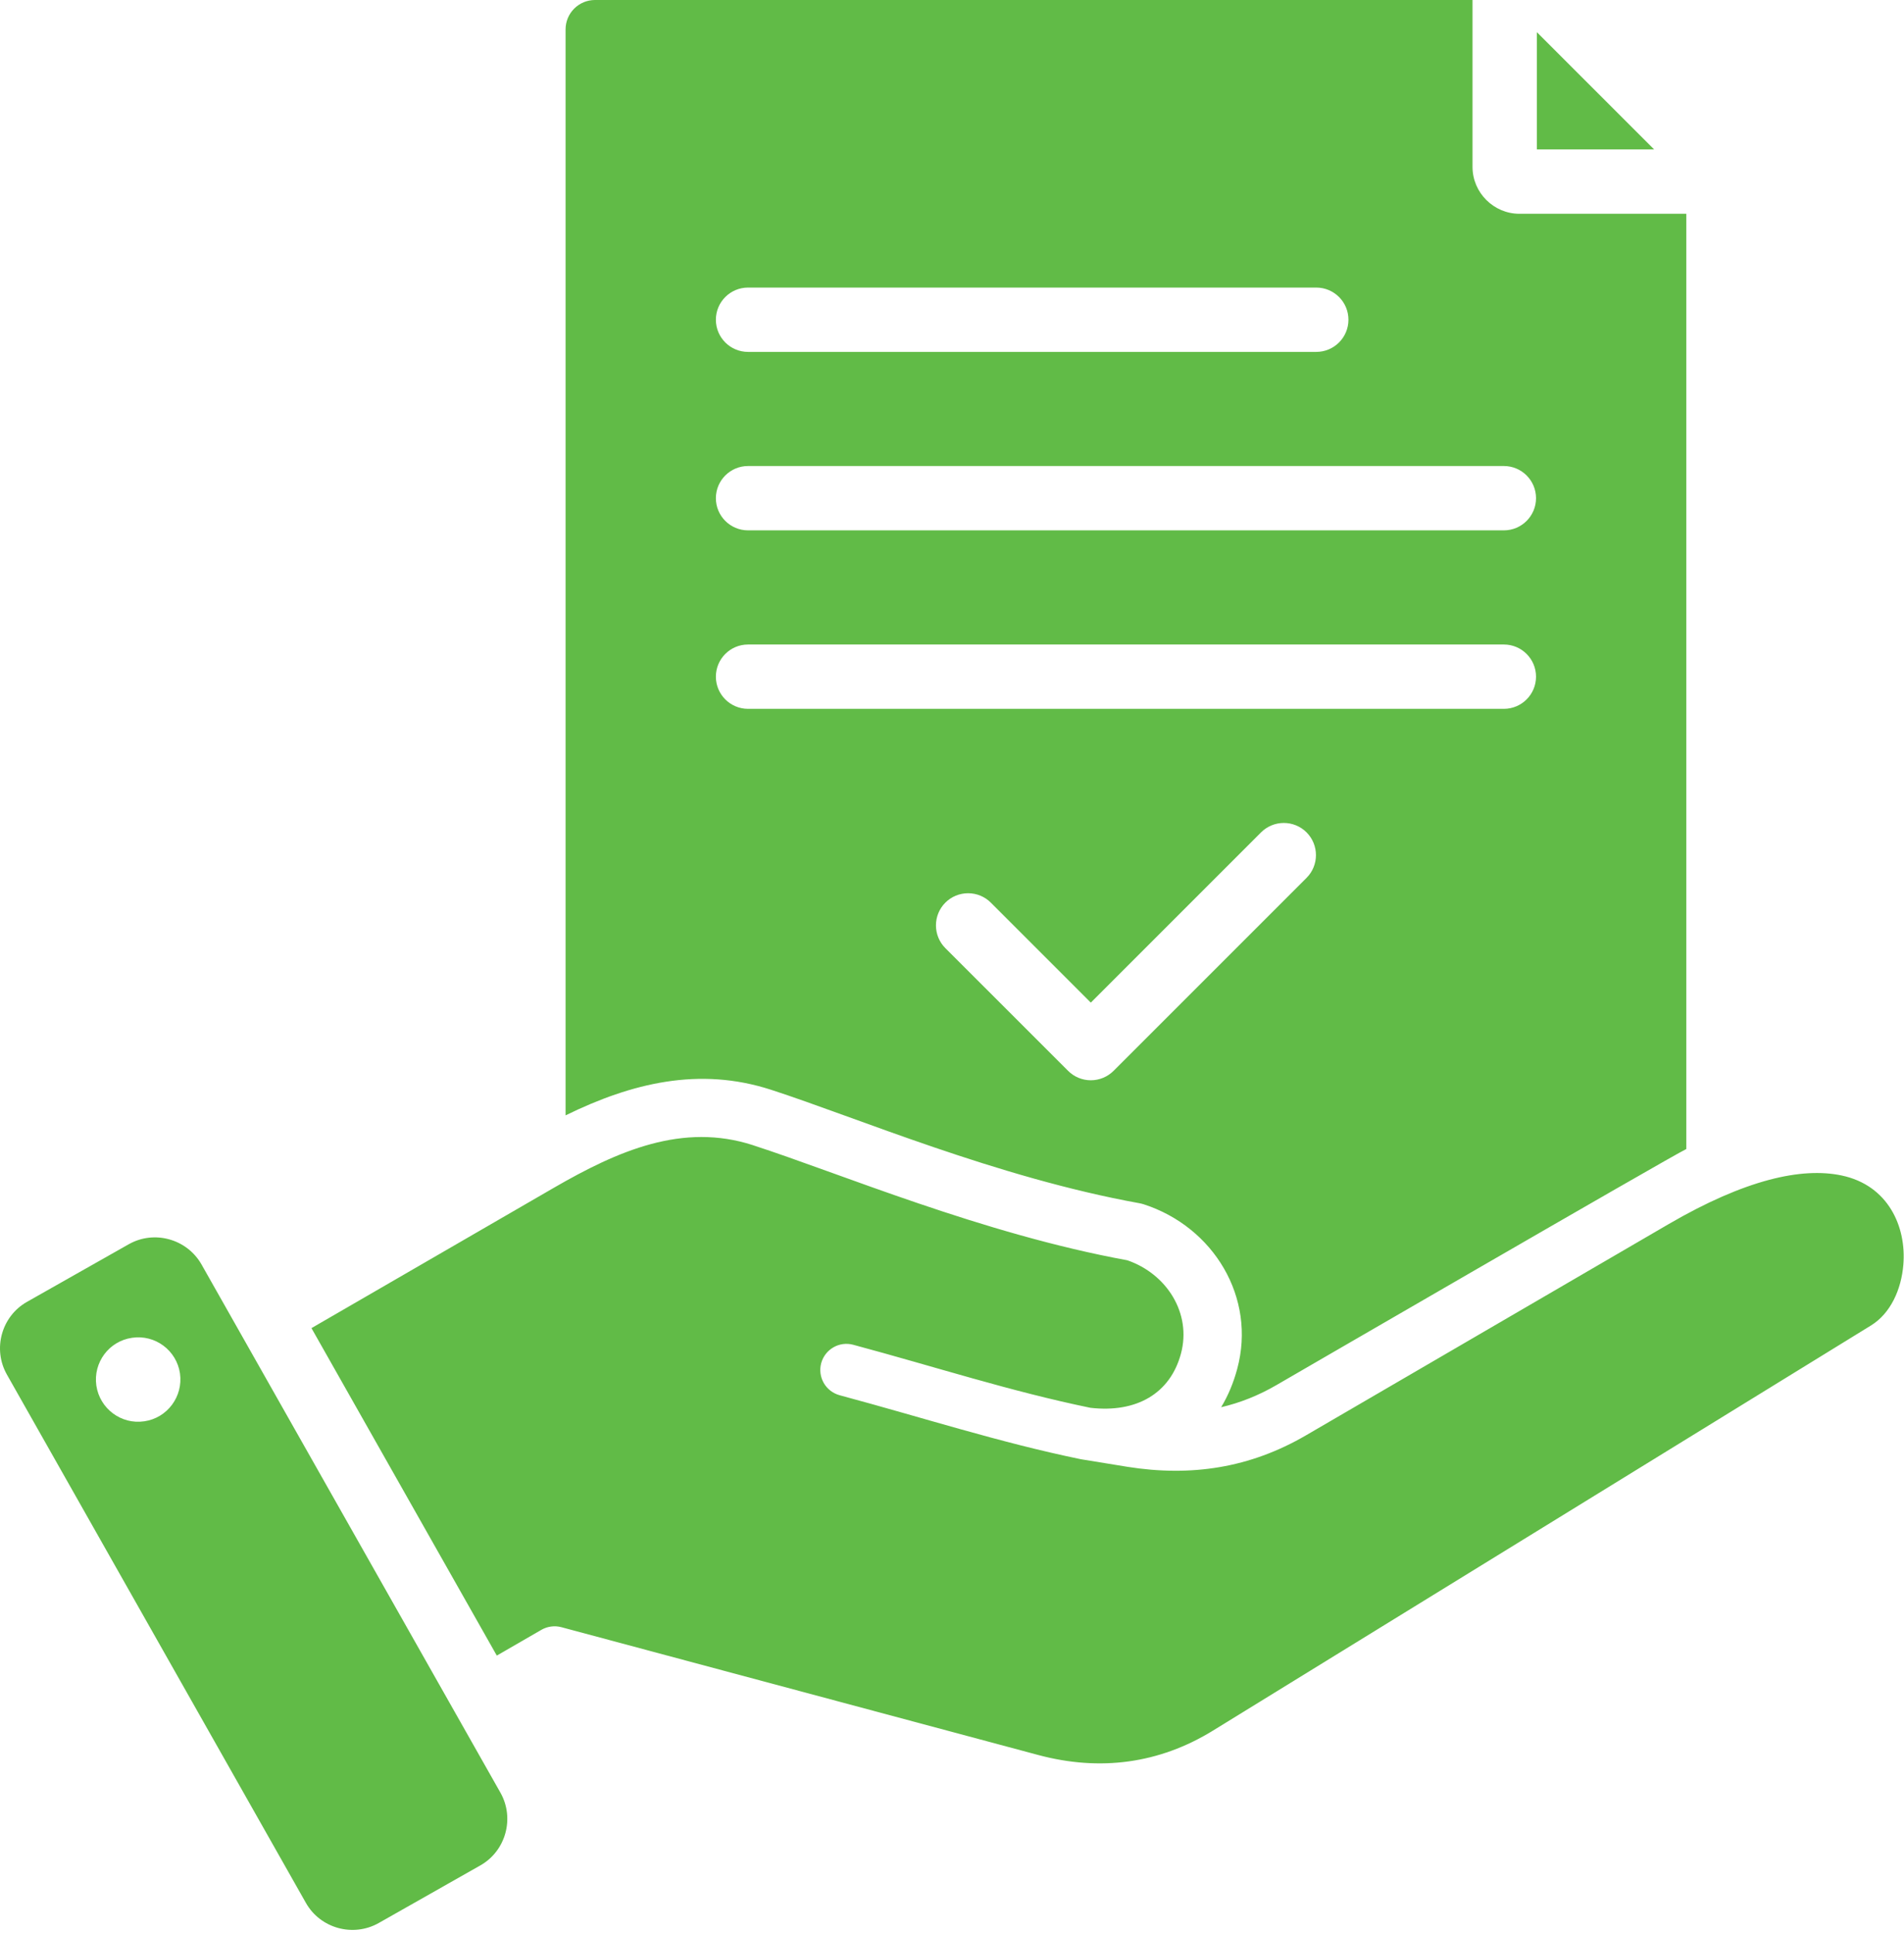
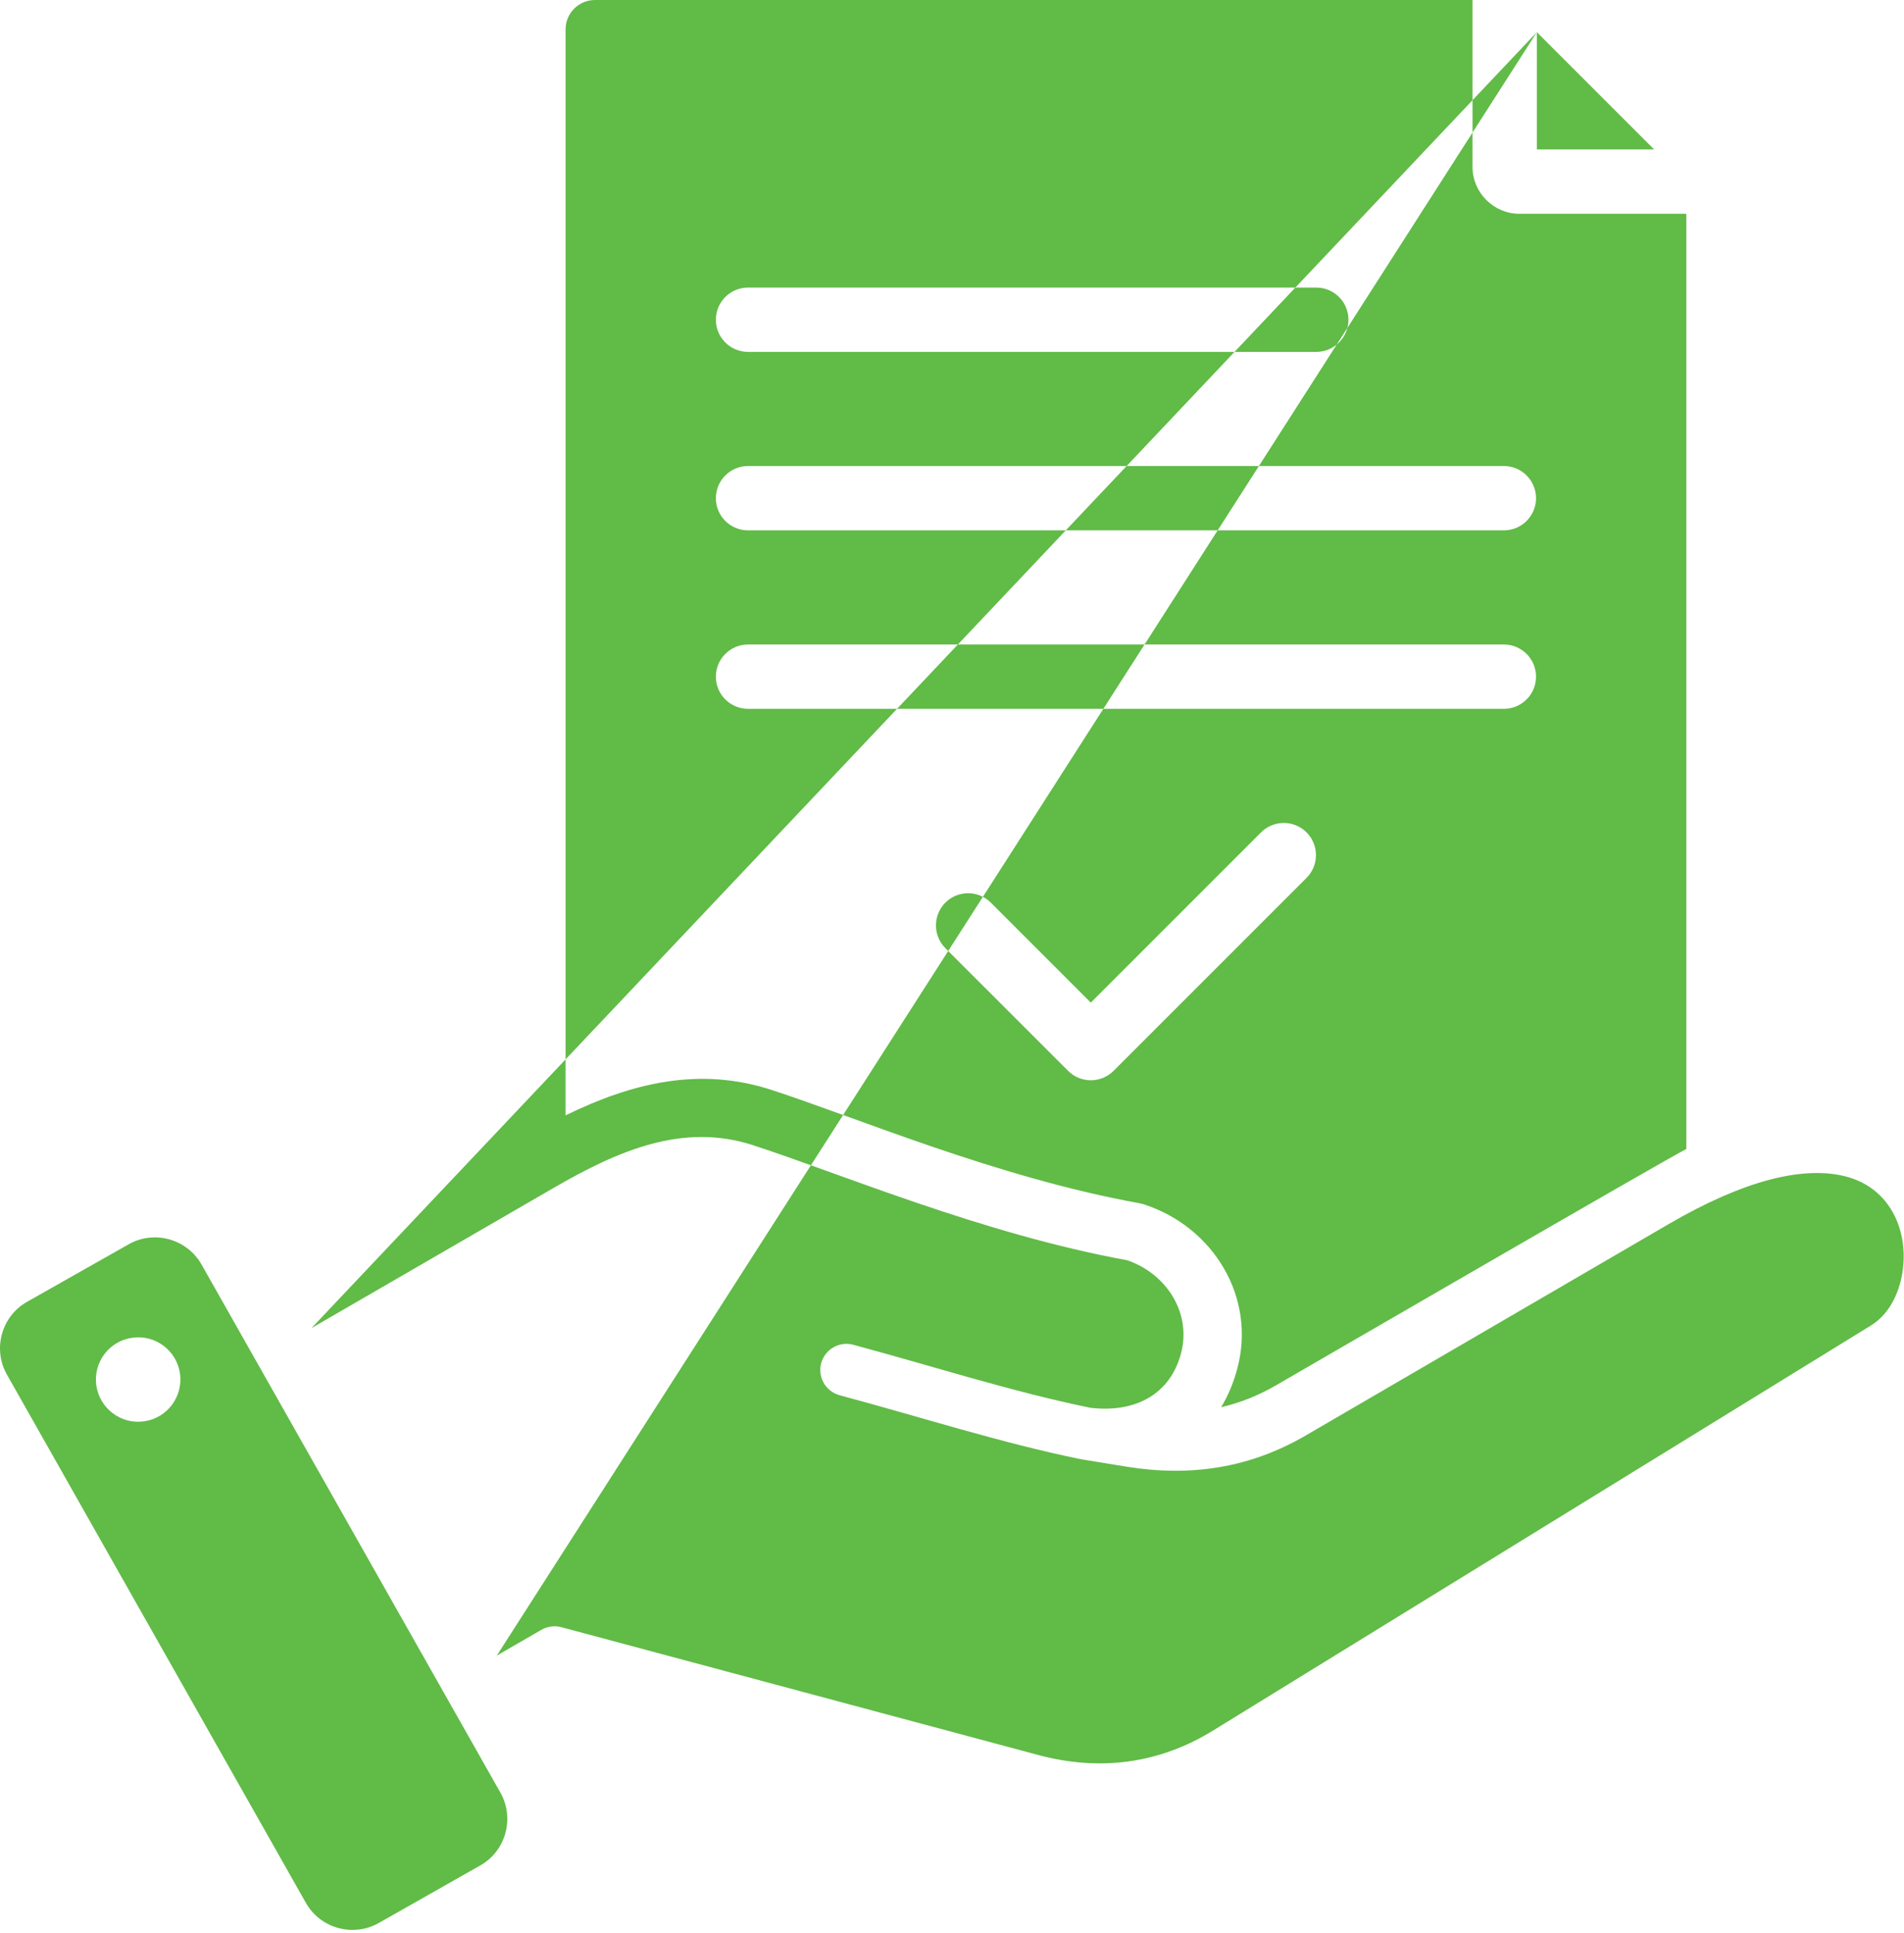
<svg xmlns="http://www.w3.org/2000/svg" width="65" height="66" viewBox="0 0 65 66" fill="none">
-   <path fill-rule="evenodd" clip-rule="evenodd" d="M57.569 7.298V39.225C57.056 39.464 43.584 47.279 43.584 47.279C42.966 47.639 42.336 47.889 41.688 48.039C41.924 47.65 42.108 47.211 42.238 46.727C42.891 44.3 41.435 41.886 39.045 41.112C38.998 41.097 38.951 41.085 38.902 41.076C34.027 40.195 29.25 38.151 26.325 37.203C23.872 36.406 21.561 36.972 19.308 38.076V1.003C19.308 0.737 19.414 0.482 19.602 0.294C19.79 0.106 20.045 0 20.311 0H50.27V5.699C50.27 6.576 50.993 7.298 51.87 7.298H57.569ZM25.537 24.198H51.34C51.946 24.198 52.438 23.706 52.438 23.1C52.438 22.494 51.946 22.002 51.34 22.002H25.537C24.931 22.002 24.439 22.494 24.439 23.1C24.439 23.706 24.931 24.198 25.537 24.198ZM25.537 12.013H44.936C45.542 12.013 46.034 11.521 46.034 10.915C46.034 10.309 45.542 9.817 44.936 9.817H25.537C24.931 9.817 24.439 10.309 24.439 10.915C24.439 11.521 24.931 12.013 25.537 12.013ZM32.273 32.367L36.463 36.556C36.669 36.762 36.948 36.878 37.239 36.878C37.53 36.878 37.81 36.762 38.016 36.556L44.604 29.968C45.032 29.54 45.032 28.844 44.604 28.415C44.175 27.987 43.48 27.987 43.051 28.415L37.239 34.227L33.826 30.814C33.62 30.608 33.341 30.493 33.05 30.493C32.758 30.493 32.479 30.608 32.273 30.814C32.067 31.02 31.952 31.299 31.952 31.59C31.952 31.882 32.067 32.161 32.273 32.367ZM25.537 18.105H51.34C51.946 18.105 52.438 17.613 52.438 17.007C52.438 16.401 51.946 15.909 51.34 15.909H25.537C24.931 15.909 24.439 16.401 24.439 17.007C24.439 17.613 24.931 18.105 25.537 18.105ZM52.466 1.098L56.471 5.102H52.466V1.098ZM16.96 56.518L10.633 45.339L18.903 40.551C21.094 39.284 23.304 38.314 25.71 39.095L25.71 39.096C28.683 40.059 33.533 42.118 38.485 43.023C39.83 43.486 40.687 44.832 40.316 46.21L40.316 46.21C39.953 47.564 38.808 48.241 37.225 48.059C34.487 47.495 31.947 46.664 29.127 45.907C28.899 45.845 28.655 45.877 28.451 45.995C28.245 46.114 28.096 46.308 28.034 46.537C27.973 46.765 28.005 47.009 28.123 47.214C28.241 47.419 28.436 47.568 28.664 47.63C31.532 48.4 34.116 49.242 36.902 49.815L36.903 49.815C36.915 49.817 36.927 49.819 36.939 49.821L38.475 50.071L38.478 50.072C40.665 50.42 42.672 50.114 44.586 48.998L56.96 41.791C59.575 40.268 61.502 39.841 62.866 40.127C64.465 40.462 65.085 41.88 64.978 43.172C64.909 44.018 64.543 44.835 63.875 45.247L41.42 59.072L41.419 59.073C39.571 60.213 37.547 60.473 35.45 59.913L19.163 55.548C19.049 55.518 18.931 55.51 18.815 55.526C18.699 55.541 18.587 55.579 18.485 55.637L16.96 56.518ZM6.879 43.165L17.085 61.199C17.577 62.073 17.267 63.19 16.396 63.682L12.926 65.649C12.051 66.141 10.934 65.83 10.443 64.96L0.236 46.925C-0.259 46.051 0.051 44.934 0.922 44.442L4.396 42.475C5.267 41.983 6.383 42.294 6.879 43.165ZM4.508 45.669C3.72 45.782 3.177 46.513 3.289 47.301C3.406 48.089 4.138 48.637 4.925 48.52C5.713 48.407 6.257 47.671 6.144 46.884C6.027 46.096 5.296 45.552 4.508 45.669Z" fill="#61BB47" />
+   <path fill-rule="evenodd" clip-rule="evenodd" d="M57.569 7.298V39.225C57.056 39.464 43.584 47.279 43.584 47.279C42.966 47.639 42.336 47.889 41.688 48.039C41.924 47.65 42.108 47.211 42.238 46.727C42.891 44.3 41.435 41.886 39.045 41.112C38.998 41.097 38.951 41.085 38.902 41.076C34.027 40.195 29.25 38.151 26.325 37.203C23.872 36.406 21.561 36.972 19.308 38.076V1.003C19.308 0.737 19.414 0.482 19.602 0.294C19.79 0.106 20.045 0 20.311 0H50.27V5.699C50.27 6.576 50.993 7.298 51.87 7.298H57.569ZM25.537 24.198H51.34C51.946 24.198 52.438 23.706 52.438 23.1C52.438 22.494 51.946 22.002 51.34 22.002H25.537C24.931 22.002 24.439 22.494 24.439 23.1C24.439 23.706 24.931 24.198 25.537 24.198ZM25.537 12.013H44.936C45.542 12.013 46.034 11.521 46.034 10.915C46.034 10.309 45.542 9.817 44.936 9.817H25.537C24.931 9.817 24.439 10.309 24.439 10.915C24.439 11.521 24.931 12.013 25.537 12.013ZM32.273 32.367L36.463 36.556C36.669 36.762 36.948 36.878 37.239 36.878C37.53 36.878 37.81 36.762 38.016 36.556L44.604 29.968C45.032 29.54 45.032 28.844 44.604 28.415C44.175 27.987 43.48 27.987 43.051 28.415L37.239 34.227L33.826 30.814C33.62 30.608 33.341 30.493 33.05 30.493C32.758 30.493 32.479 30.608 32.273 30.814C32.067 31.02 31.952 31.299 31.952 31.59C31.952 31.882 32.067 32.161 32.273 32.367ZM25.537 18.105H51.34C51.946 18.105 52.438 17.613 52.438 17.007C52.438 16.401 51.946 15.909 51.34 15.909H25.537C24.931 15.909 24.439 16.401 24.439 17.007C24.439 17.613 24.931 18.105 25.537 18.105ZM52.466 1.098L56.471 5.102H52.466V1.098ZL10.633 45.339L18.903 40.551C21.094 39.284 23.304 38.314 25.71 39.095L25.71 39.096C28.683 40.059 33.533 42.118 38.485 43.023C39.83 43.486 40.687 44.832 40.316 46.21L40.316 46.21C39.953 47.564 38.808 48.241 37.225 48.059C34.487 47.495 31.947 46.664 29.127 45.907C28.899 45.845 28.655 45.877 28.451 45.995C28.245 46.114 28.096 46.308 28.034 46.537C27.973 46.765 28.005 47.009 28.123 47.214C28.241 47.419 28.436 47.568 28.664 47.63C31.532 48.4 34.116 49.242 36.902 49.815L36.903 49.815C36.915 49.817 36.927 49.819 36.939 49.821L38.475 50.071L38.478 50.072C40.665 50.42 42.672 50.114 44.586 48.998L56.96 41.791C59.575 40.268 61.502 39.841 62.866 40.127C64.465 40.462 65.085 41.88 64.978 43.172C64.909 44.018 64.543 44.835 63.875 45.247L41.42 59.072L41.419 59.073C39.571 60.213 37.547 60.473 35.45 59.913L19.163 55.548C19.049 55.518 18.931 55.51 18.815 55.526C18.699 55.541 18.587 55.579 18.485 55.637L16.96 56.518ZM6.879 43.165L17.085 61.199C17.577 62.073 17.267 63.19 16.396 63.682L12.926 65.649C12.051 66.141 10.934 65.83 10.443 64.96L0.236 46.925C-0.259 46.051 0.051 44.934 0.922 44.442L4.396 42.475C5.267 41.983 6.383 42.294 6.879 43.165ZM4.508 45.669C3.72 45.782 3.177 46.513 3.289 47.301C3.406 48.089 4.138 48.637 4.925 48.52C5.713 48.407 6.257 47.671 6.144 46.884C6.027 46.096 5.296 45.552 4.508 45.669Z" fill="#61BB47" />
</svg>